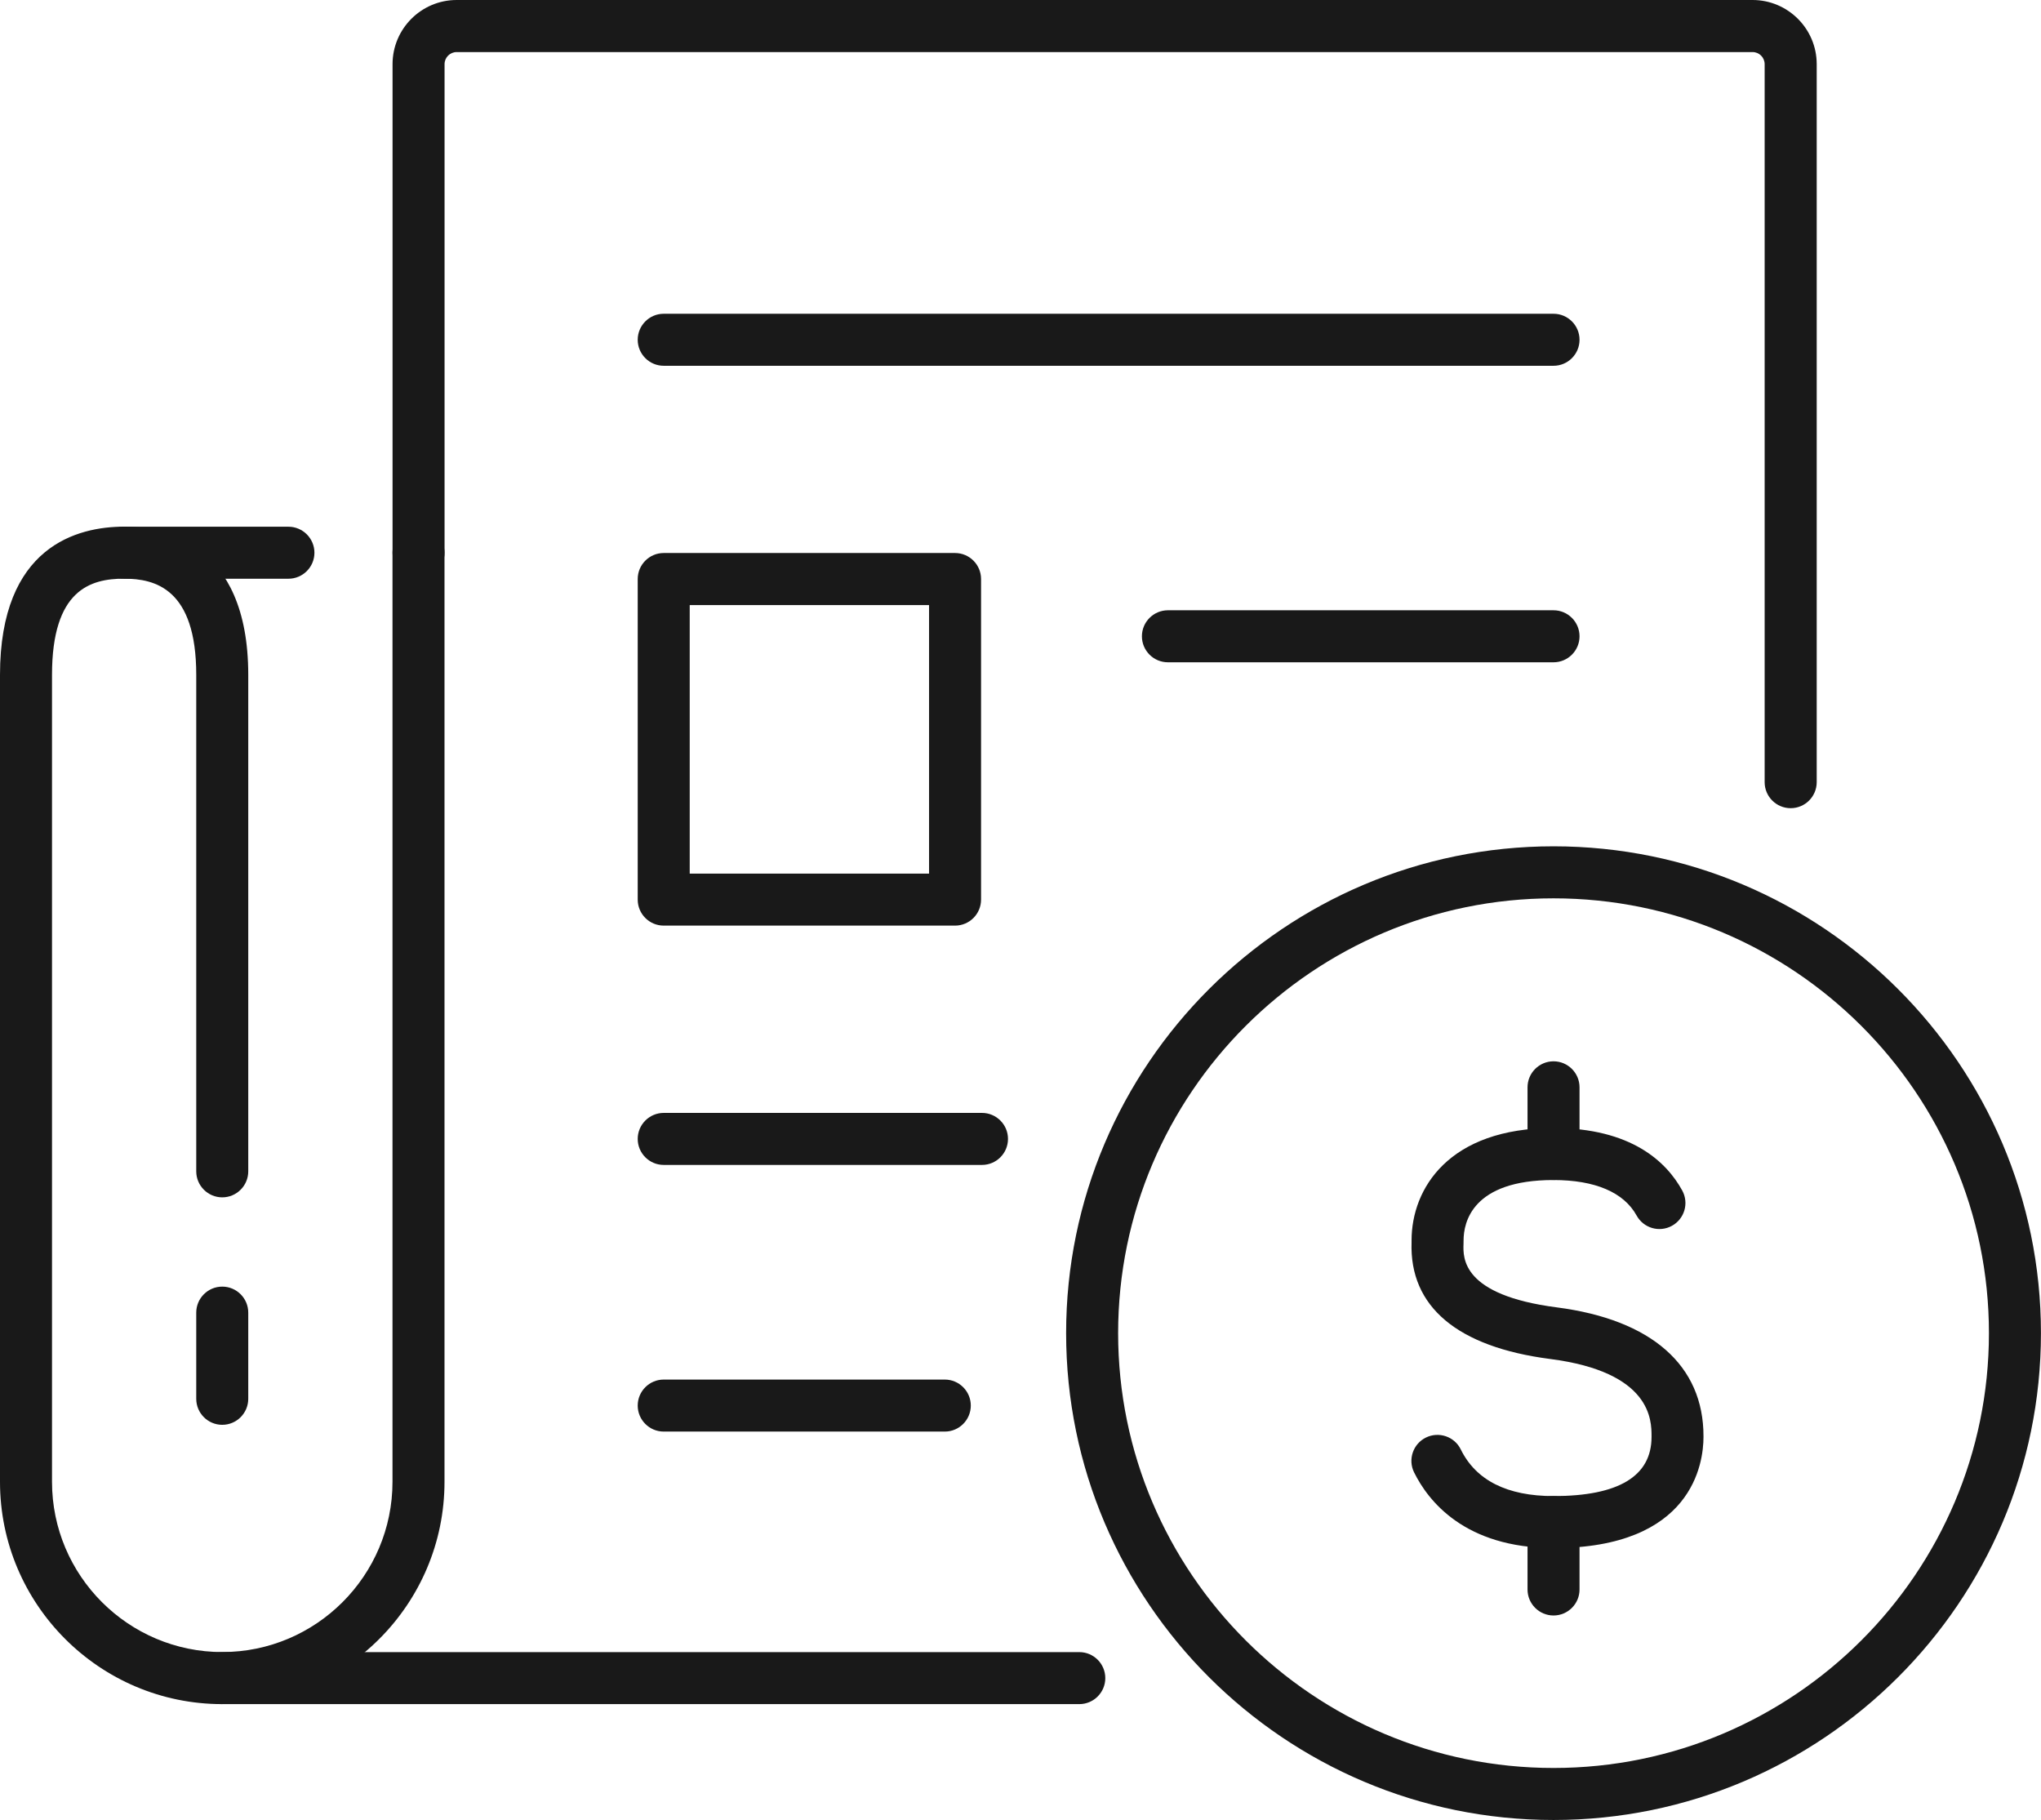
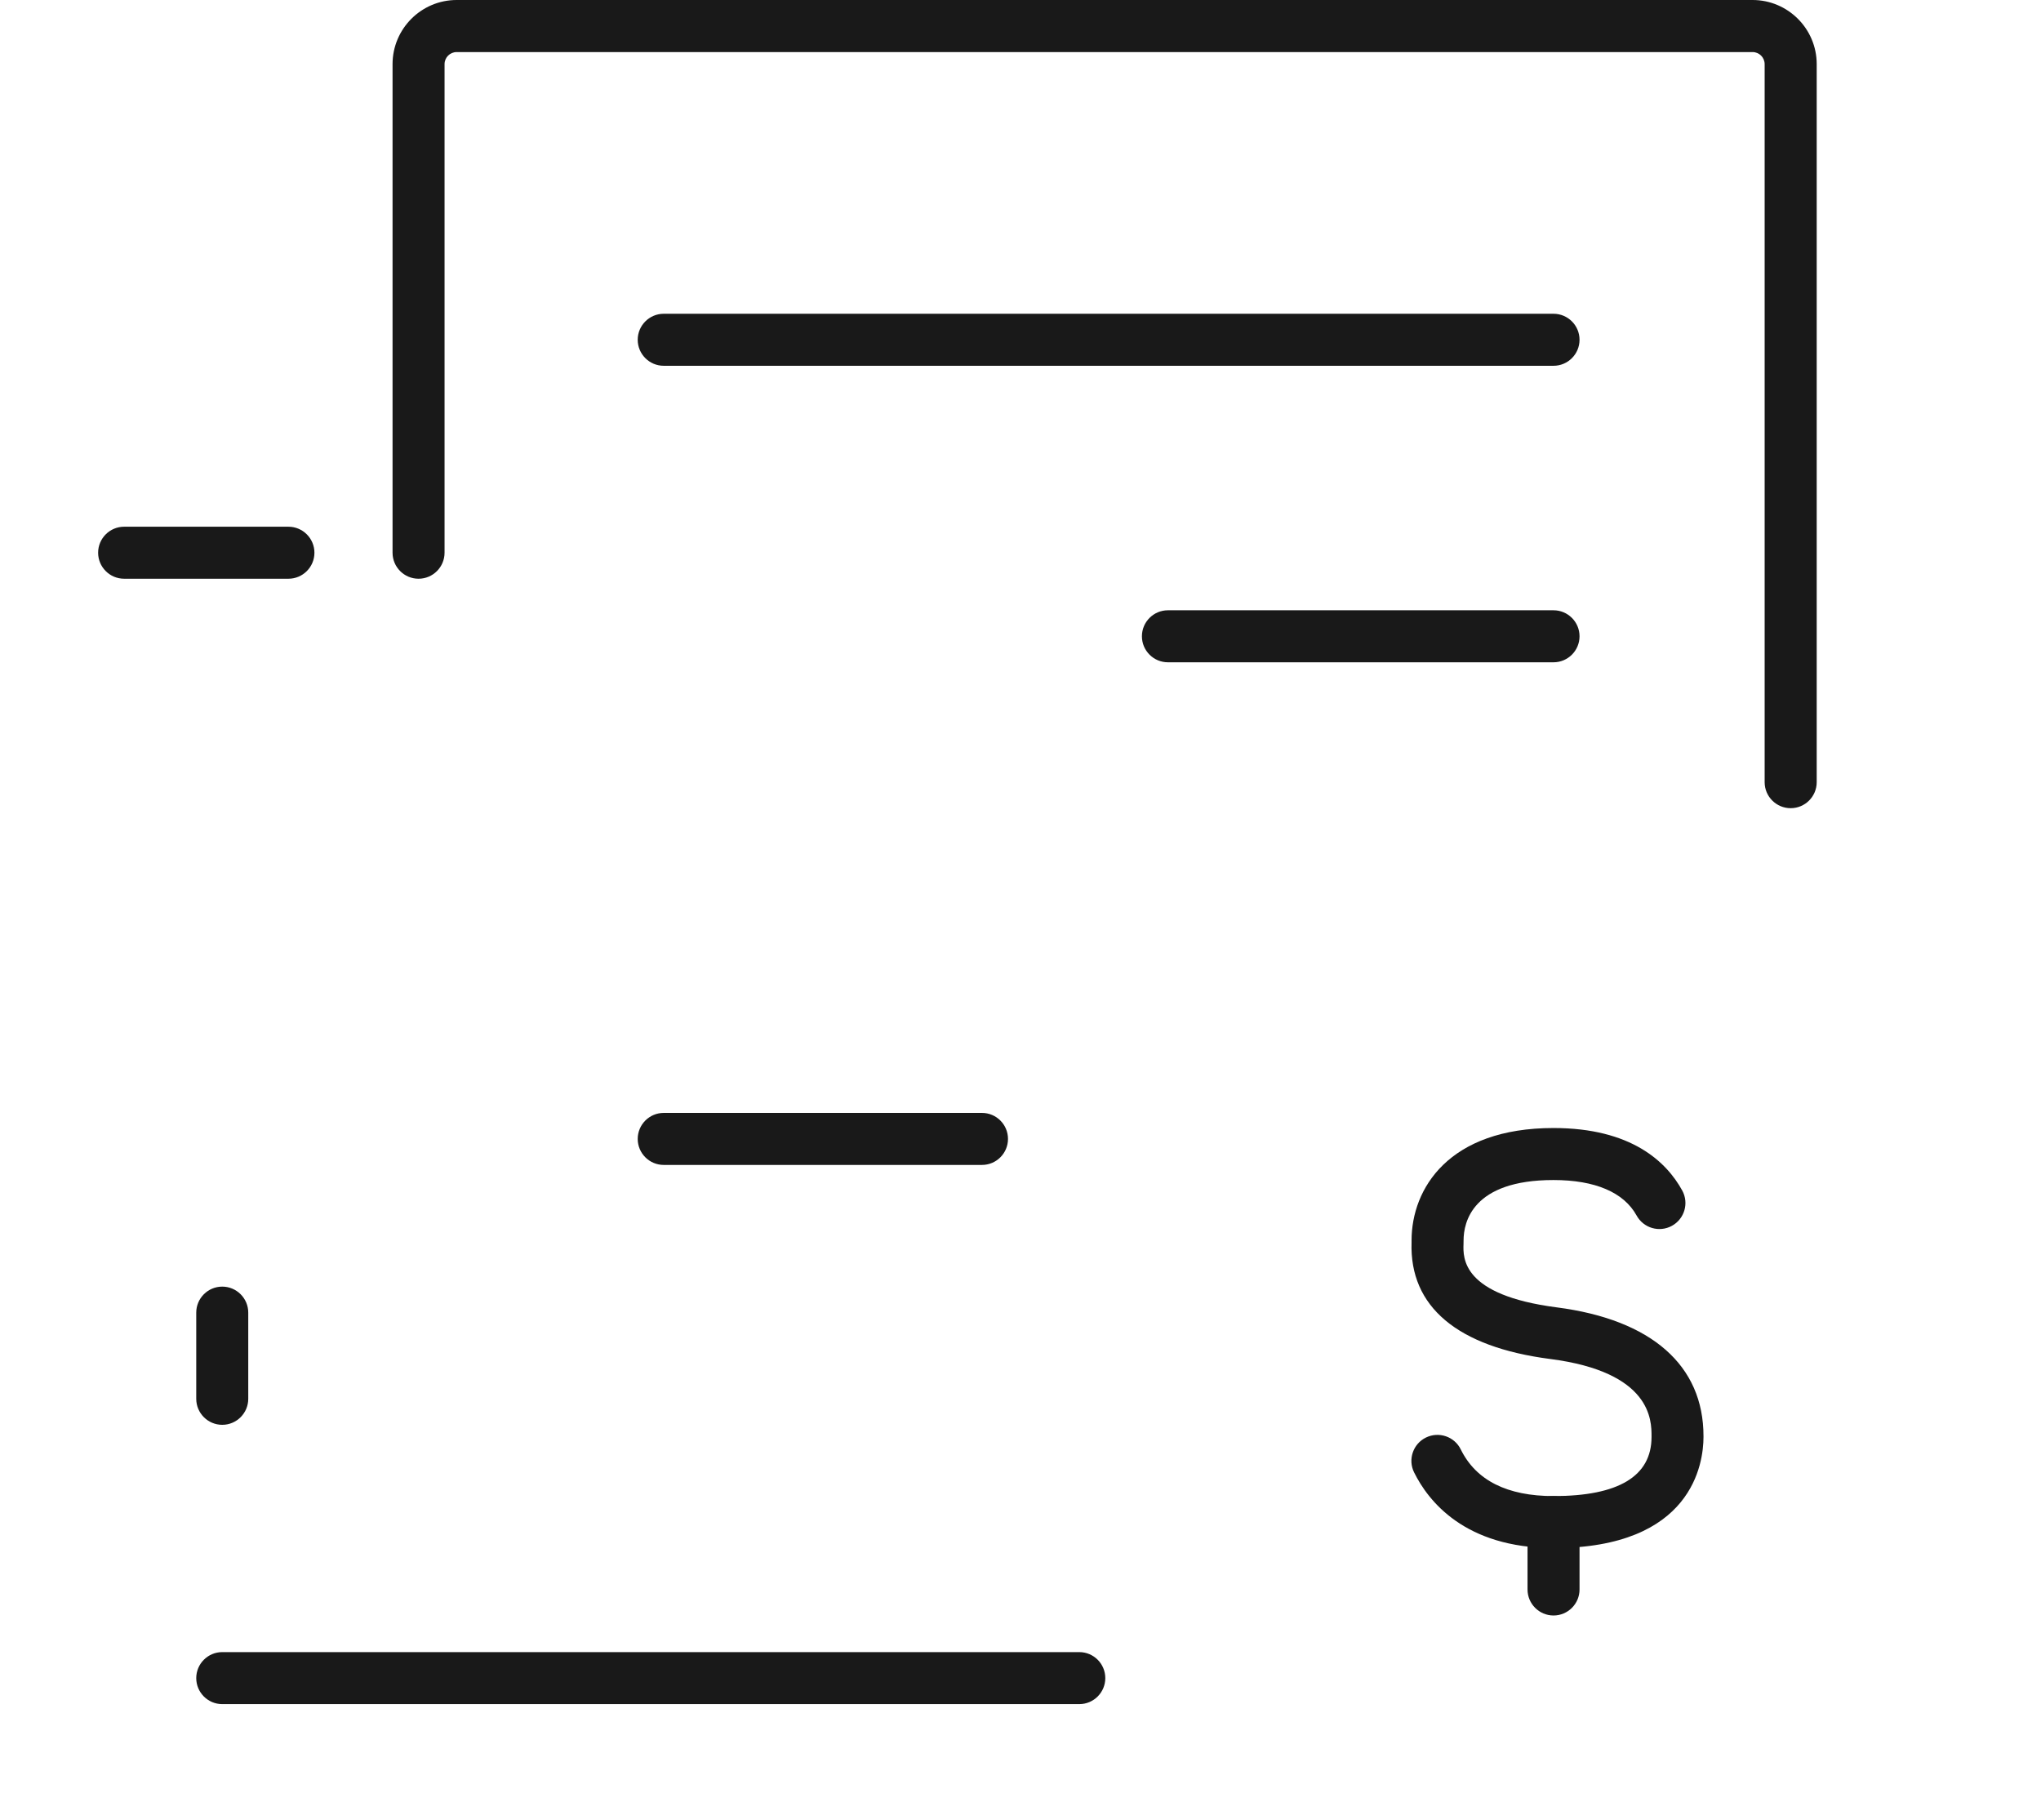
<svg xmlns="http://www.w3.org/2000/svg" viewBox="0 0 350.07 312.12">
  <g fill="#191919">
    <path d="m266.46 62.73h-152.62c-2.46 0-4.46-2-4.46-4.46s2-4.46 4.46-4.46h152.62c2.46 0 4.46 2 4.46 4.46s-2 4.46-4.46 4.46z" />
    <path d="m185.12 292.25h-147c-2.46 0-4.46-2-4.46-4.46s2-4.46 4.46-4.46h147c2.46 0 4.46 2 4.46 4.46s-2 4.46-4.46 4.46z" />
    <path d="m307.13 138.6c-2.46 0-4.46-2-4.46-4.46v-123.14c0-1.14-.93-2.07-2.07-2.07h-222.28c-1.14 0-2.07.93-2.07 2.07v83.79c0 2.46-2 4.46-4.46 4.46s-4.46-2-4.46-4.46v-83.79c0-6.06 4.93-11 11-11h222.27c6.06 0 11 4.93 11 11v123.14c0 2.46-2 4.46-4.46 4.46z" />
    <path d="m266.46 113.58h-66.14c-2.46 0-4.46-2-4.46-4.46s2-4.46 4.46-4.46h66.14c2.46 0 4.46 2 4.46 4.46s-2 4.46-4.46 4.46z" />
    <path d="m168.43 199.78h-54.59c-2.46 0-4.46-2-4.46-4.46s2-4.46 4.46-4.46h54.59c2.46 0 4.46 2 4.46 4.46s-2 4.46-4.46 4.46z" />
-     <path d="m162.05 245.51h-48.21c-2.46 0-4.46-2-4.46-4.46s2-4.46 4.46-4.46h48.21c2.46 0 4.46 2 4.46 4.46s-2 4.46-4.46 4.46z" />
-     <path d="m163.81 158.74h-49.97c-2.46 0-4.46-2-4.46-4.46v-54.98c0-2.46 2-4.46 4.46-4.46h49.97c2.46 0 4.46 2 4.46 4.46v54.98c0 2.46-2 4.46-4.46 4.46zm-45.51-8.92h41.05v-46.05h-41.05z" />
    <path d="m38.12 244.35c-2.46 0-4.46-2-4.46-4.46v-14.78c0-2.46 2-4.46 4.46-4.46s4.46 2 4.46 4.46v14.78c0 2.46-2 4.46-4.46 4.46z" />
-     <path d="m38.12 292.25c-21.02 0-38.12-17.1-38.12-38.12v-138.38c0-22.13 13.34-25.43 21.29-25.43 6.4 0 21.29 2.48 21.29 25.43v85.13c0 2.46-2 4.46-4.46 4.46s-4.46-2-4.46-4.46v-85.13c0-14.79-7.06-16.51-12.37-16.51-5.76 0-12.37 1.88-12.37 16.51v138.37c0 16.1 13.1 29.2 29.2 29.2s29.2-13.1 29.2-29.2v-159.33c0-2.46 2-4.46 4.46-4.46s4.46 2 4.46 4.46v159.33c0 21.02-17.1 38.12-38.12 38.12z" />
    <path d="m49.48 99.25h-28.19c-2.46 0-4.46-2-4.46-4.46s2-4.46 4.46-4.46h28.18c2.46 0 4.46 2 4.46 4.46s-2 4.46-4.46 4.46z" />
-     <path d="m266.46 312.12c-46.1 0-83.6-37.46-83.6-83.49s37.5-83.49 83.6-83.49 83.6 37.45 83.6 83.49-37.5 83.49-83.6 83.49zm0-158.06c-41.18 0-74.68 33.45-74.68 74.57s33.5 74.57 74.68 74.57 74.68-33.45 74.68-74.57-33.5-74.57-74.68-74.57z" />
    <path d="m266.46 265.48c-15.26 0-21.53-8.13-23.92-12.98-1.09-2.21-.17-4.89 2.04-5.97s4.89-.17 5.97 2.04c2.61 5.31 7.96 8 15.91 8 11.16 0 16.81-3.41 16.81-10.14v-.11c0-2.72.01-11.02-17.38-13.26-15.93-2.06-24.16-8.98-23.78-20.01 0-.12 0-.23 0-.32 0-8.89 6.38-19.28 24.34-19.28 13.38 0 19.39 5.82 22.08 10.71 1.19 2.16.4 4.87-1.76 6.06s-4.87.4-6.06-1.76c-2.19-3.98-7.12-6.09-14.26-6.09-13.92 0-15.42 7.24-15.42 10.36 0 .17 0 .38-.01.62-.08 2.39-.3 8.75 16 10.86 16.24 2.1 25.18 9.95 25.16 22.12v.1c0 4.47-1.86 19.06-25.74 19.06z" />
    <path d="m266.46 277.05c-2.46 0-4.46-2-4.46-4.46v-11.57c0-2.46 2-4.46 4.46-4.46s4.46 2 4.46 4.46v11.57c0 2.46-2 4.46-4.46 4.46z" />
-     <path d="m266.46 202.36c-2.46 0-4.46-2-4.46-4.46v-11.43c0-2.46 2-4.46 4.46-4.46s4.46 2 4.46 4.46v11.43c0 2.46-2 4.46-4.46 4.46z" />
  </g>
</svg>